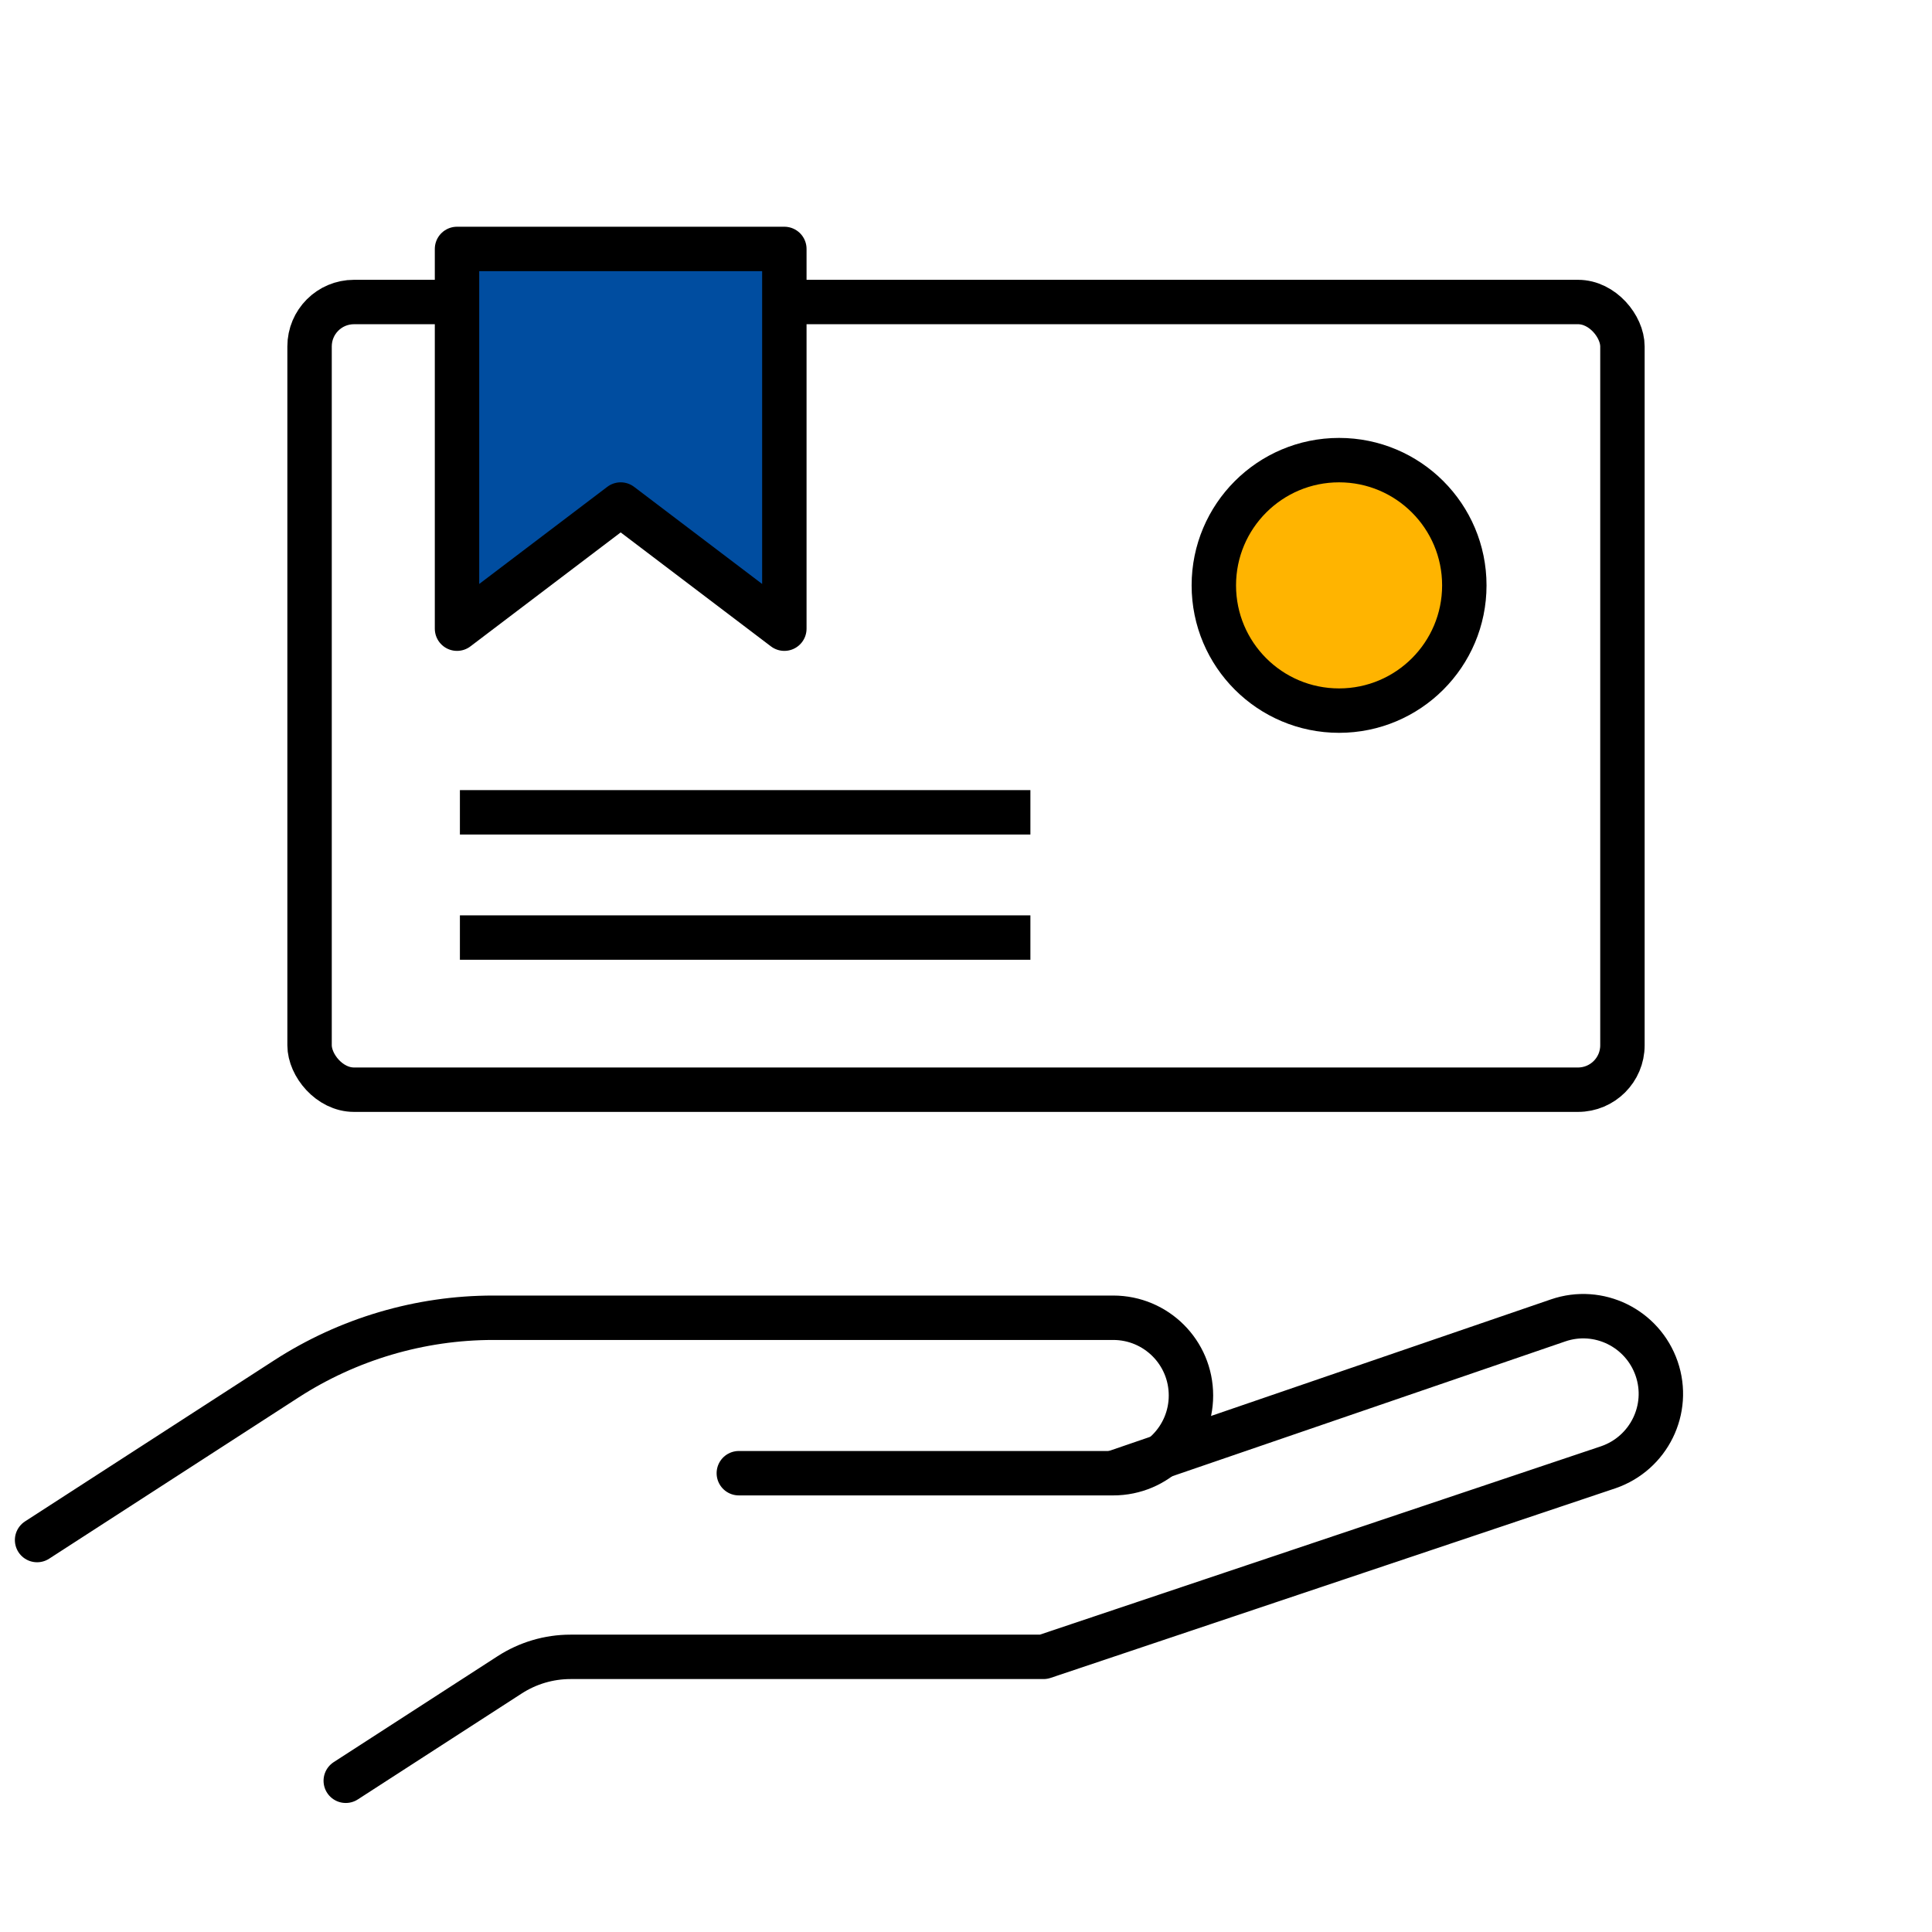
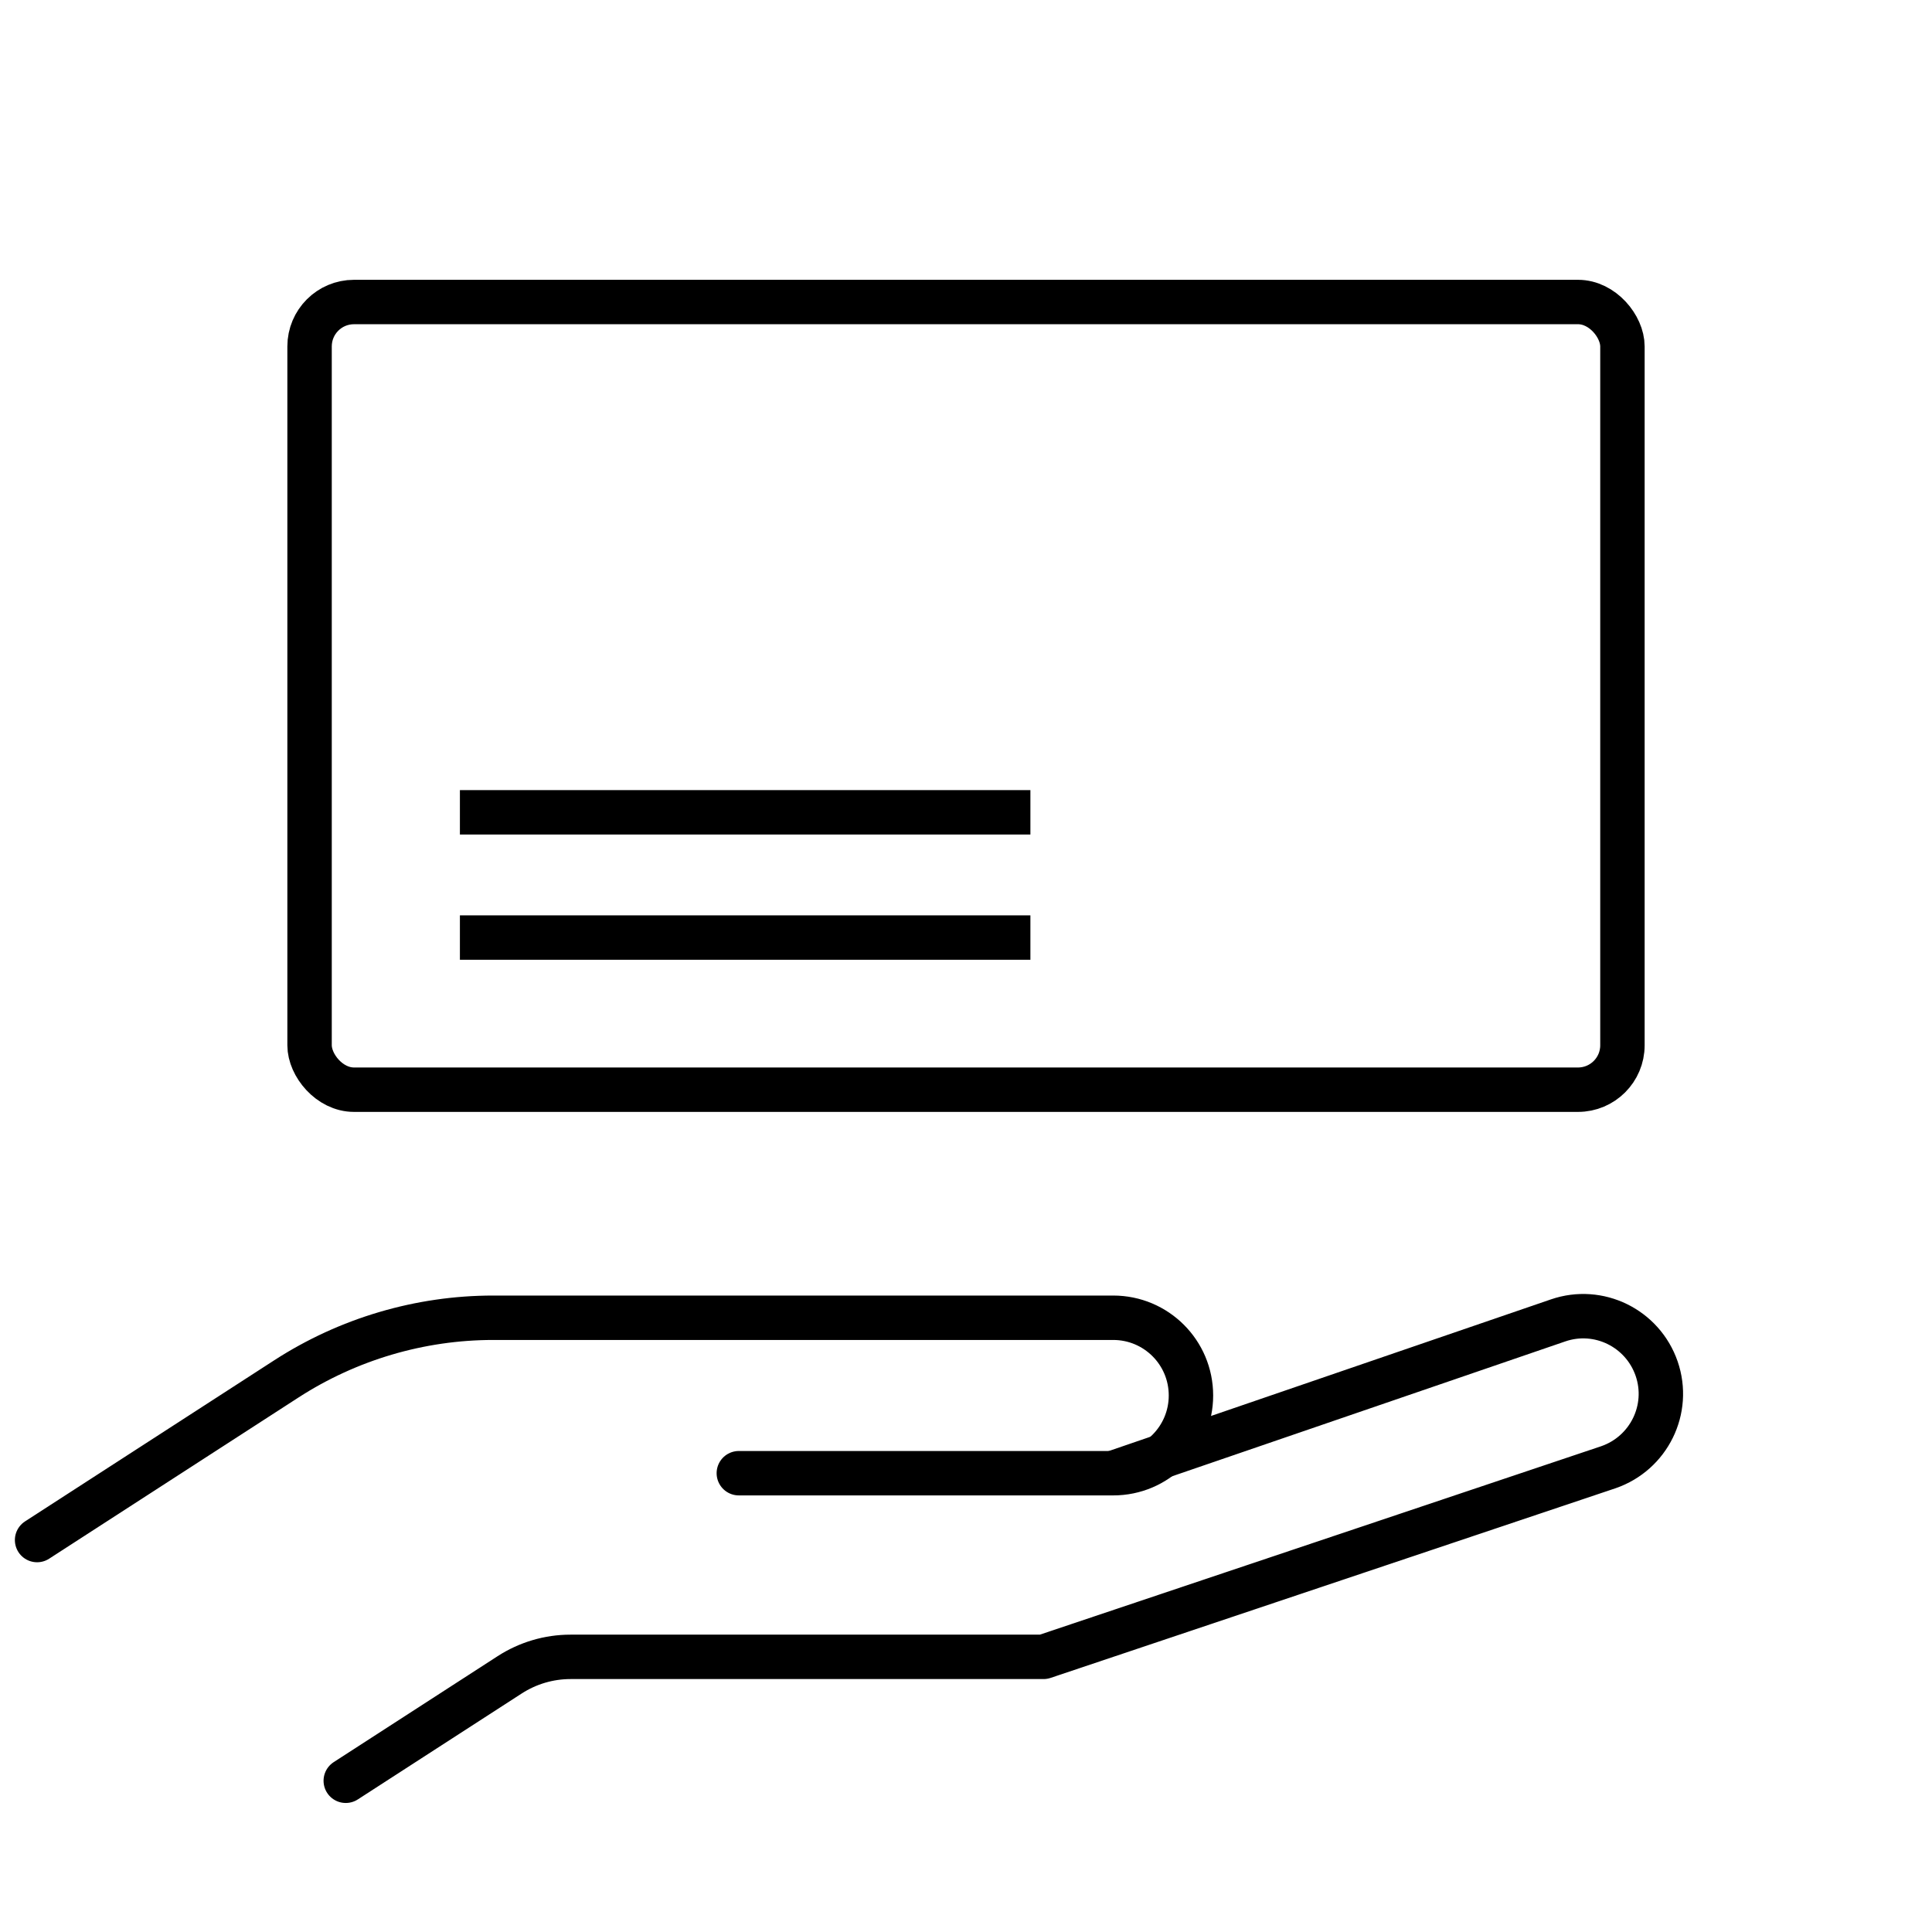
<svg xmlns="http://www.w3.org/2000/svg" id="uuid-116498ac-f361-4dad-b910-523c33bf1428" data-name="レイヤー 2" viewBox="0 0 87 87">
  <defs>
    <style>.uuid-47394f8d-6089-4c17-ac38-8311b740fba9{stroke:#000;stroke-width:2px;stroke-linejoin:round;fill:#ffb400}</style>
  </defs>
  <g id="uuid-02b6a9e4-a72b-4811-817d-f5ff78afe4f5" data-name="レイヤー 1">
-     <path style="fill:none;stroke-width:0" d="M0 0h87v87H0z" />
+     <path style="fill:none;stroke-width:0" d="M0 0h87v87z" />
    <path d="m50.13 66.33 20.03-6.87c1.83-.63 3.81.35 4.44 2.17h0c.63 1.83-.35 3.81-2.17 4.44l-25.44 8.54h-21.3c-.97 0-1.92.28-2.74.81l-7.38 4.77" style="stroke-linejoin:round;stroke:#000;stroke-width:2px;stroke-linecap:round;fill:none" />
    <path d="m1.67 69.35 11.23-7.26c2.77-1.79 6.01-2.75 9.31-2.75h27.92c1.93 0 3.5 1.56 3.5 3.5h0c0 1.93-1.56 3.5-3.5 3.5H33.27" style="stroke-miterlimit:10;stroke:#000;stroke-width:2px;stroke-linecap:round;fill:none" />
    <rect x="13.94" y="13.6" width="59.12" height="35.47" rx="2" ry="2" style="stroke-linejoin:round;stroke:#000;stroke-width:2px;fill:none" />
-     <path style="fill:#004da0;stroke-linejoin:round;stroke:#000;stroke-width:2px" d="M35.32 28.31v-17.1H20.58v17.1l7.37-5.59 7.37 5.59z" />
-     <circle class="uuid-47394f8d-6089-4c17-ac38-8311b740fba9" cx="60.3" cy="26.36" r="5.64" />
    <path class="uuid-47394f8d-6089-4c17-ac38-8311b740fba9" d="M20.71 36.58H46.4m-25.69 5.64H46.4" />
  </g>
</svg>